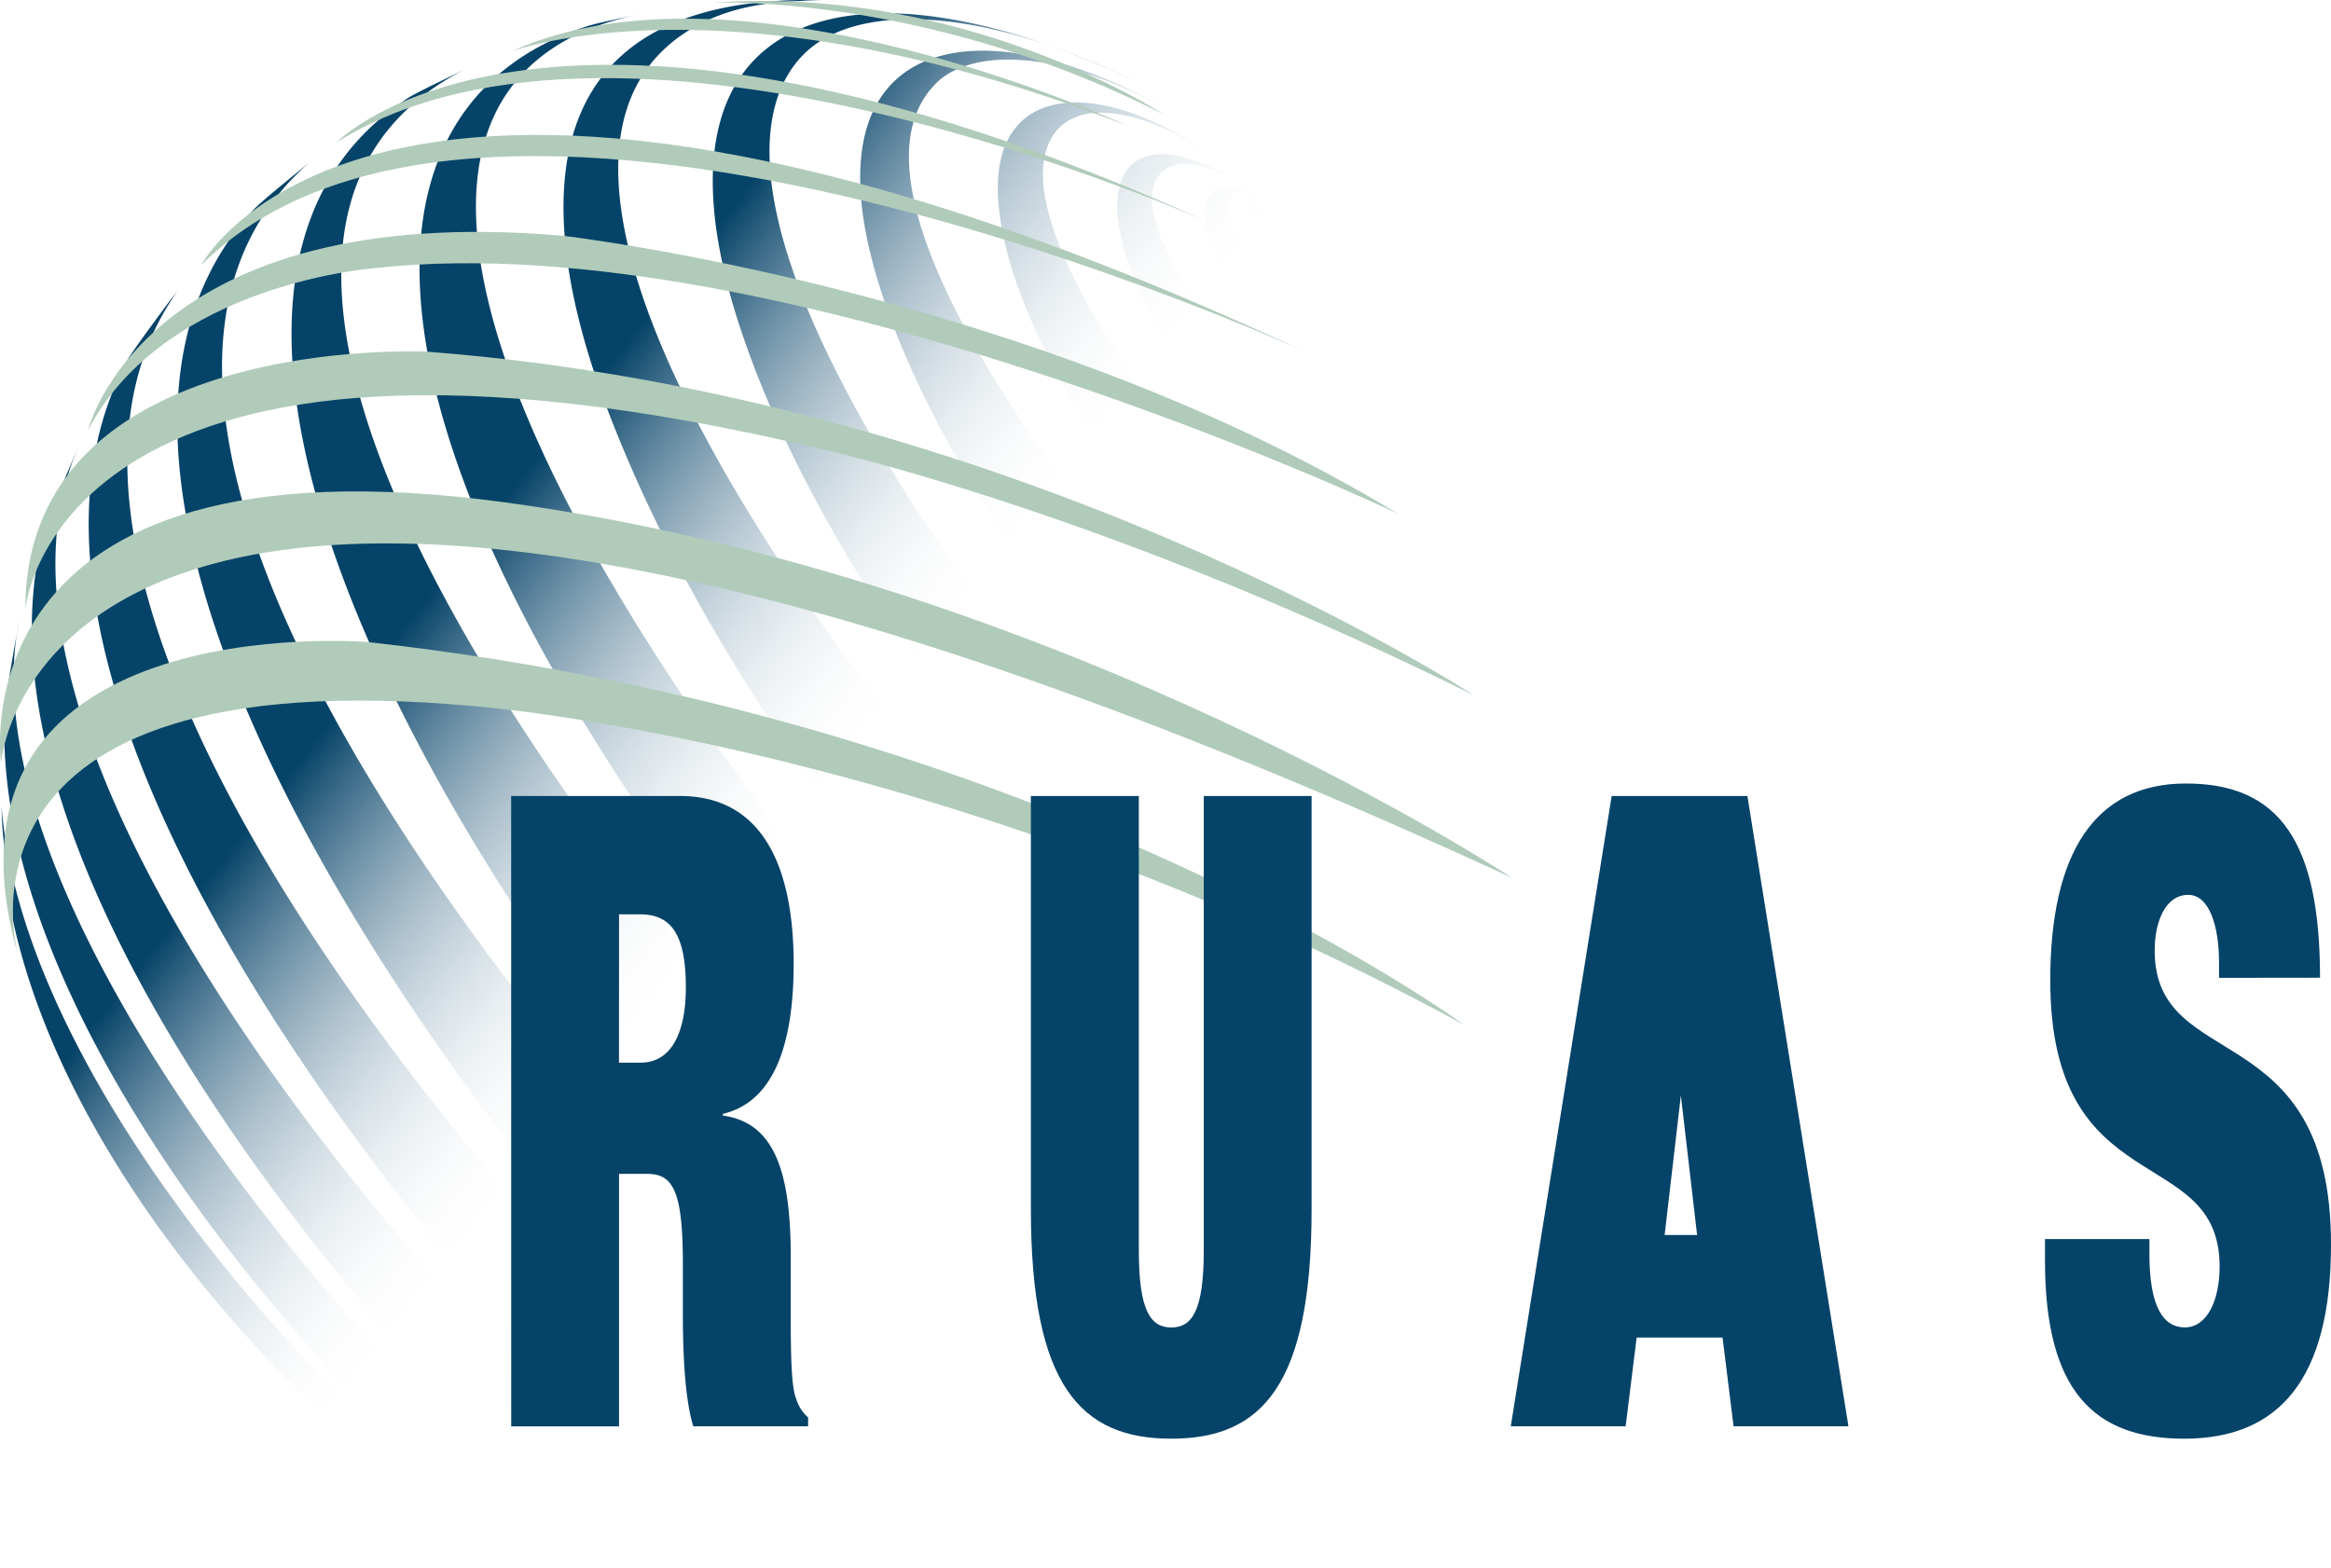
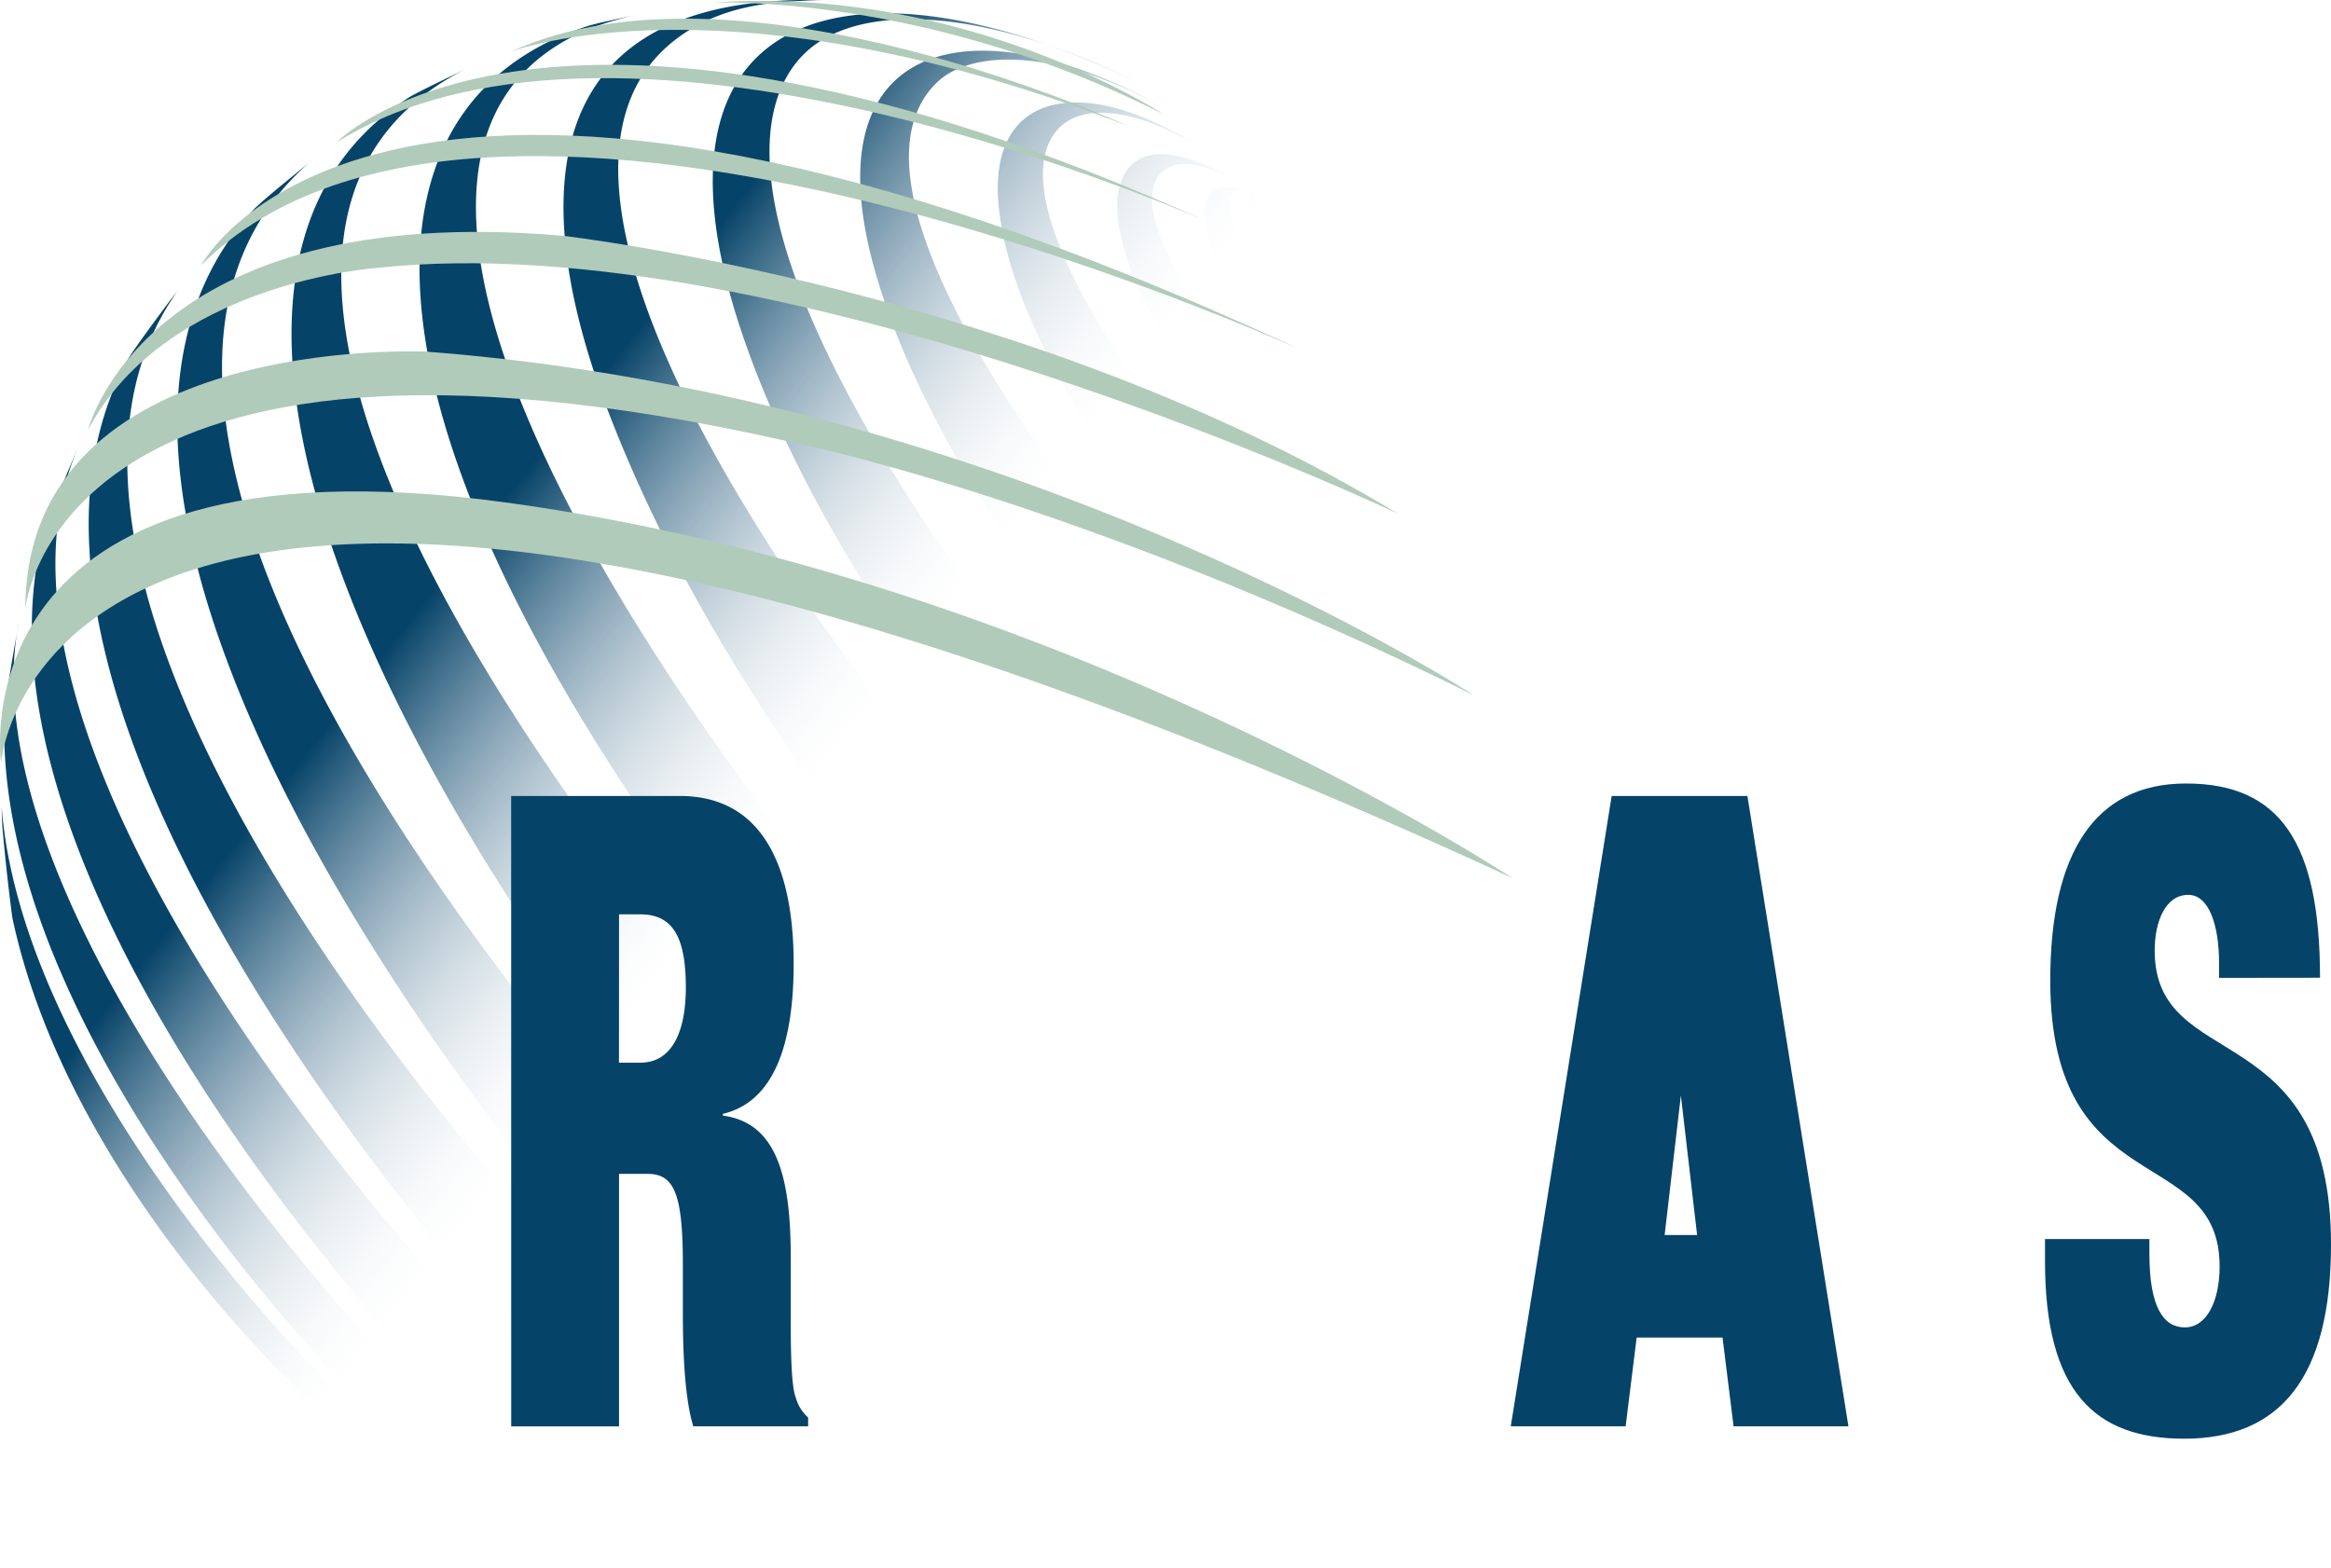
<svg xmlns="http://www.w3.org/2000/svg" viewBox="0 0 367.51 247.26">
  <defs>
    <style>.a{fill:url(#a);}.b{fill:#b0cbba;}.c{fill:#064368;}</style>
    <linearGradient id="a" x1="-47.57" y1="680.98" x2="201.08" y2="680.98" gradientTransform="matrix(0.78, 0.61, 0.61, -0.78, -355.31, 611.23)" gradientUnits="userSpaceOnUse">
      <stop offset="0.12" stop-color="#064368" />
      <stop offset="0.25" stop-color="#064368" />
      <stop offset="0.53" stop-color="#fff" stop-opacity="0" />
    </linearGradient>
  </defs>
  <path class="a" d="M61,230.42a127.28,127.28,0,0,0,13.24,6.71c-17.1-9.73-70.56-64.28-74-110.08l.11,3.08c.38,4.38,1,10.21,1.59,14.55,8.76,41.3,46.4,77.5,56.27,84.07.84.49,1.94,1.18,2.78,1.67m27.51,11.91c2.15.56,5,1.37,7.18,1.87C76.08,236.25-7.11,148.26,3,97.94c-.63,3.59-1.51,8.36-2,12L.7,113C-1.08,166.64,63.47,231,76.2,238c3.47,1.37,7.8,3.07,12.31,4.37m22.23,4.35,7.72.54C97.18,238.09-12.19,126.61,12.29,70.65l-.19.41C10.51,74.79,8.37,79.75,7,83.56c-16.47,60.17,74.84,152.9,90,160.92,4.12.77,9.62,1.78,13.79,2.2m21,.35c3.06-.32,7.15-.67,10.2-1.13-22-8.5-155.41-141.65-114-200l-1.17,1.47c-2,2.7-4.66,6.25-6.49,9-33.95,61.09,78.42,178.45,99,190.86,3.73,0,8.71.07,12.43-.22M152,244c4-1.11,9.34-2.61,13.28-4C143.55,232.3-11.47,78.2,48.85,25.55,46.52,27.49,43.35,30,41.1,32l-.89.82C-8.22,84.35,99.56,214,142.66,245.79c2.8-.54,6.57-1.12,9.32-1.83m19.22-6.24c4.93-2.29,11.4-5.55,16.15-8.19C168.16,223-3.1,49.85,73.34,10.92c-2.57,1.28-6.06,2.89-8.59,4.27-56,35.4,23.73,158.64,101.07,224.63l5.38-2.1m34.34-21.59,1.81-1.64C173.45,202,23.82,32.88,93.16,4.45a55.57,55.57,0,0,1,7.92-2.28l-6.7,1.47L93,4C44.55,19.24,53.54,96.24,187.81,229.22h0l1.34-.83c10.16-6.93,11.23-7.65,16.39-12.27M220.78,200l3.62-4.83C195,184.88,55,33.2,110.25,3.84c8-4.27,17.94-3.79,22.17-3.59L126.12,0C78.61.83,86.7,40.79,95.76,64.54c11.1,29.1,28,53.64,43.15,73.83,20.55,27.43,47.71,48.84,68.86,75.74,4-4.1,9.41-9.65,13-14.16m11.54-17.49c1.4-2.83,3.36-6.56,4.64-9.45-9.12-1.47-65.57-51-92.49-92.69-34.56-53.5-22.07-69.48-15.1-73.86,10.08-6.34,29.42-3.75,50.47,6.76C134.81-8.66,99.06.29,117.19,53.15c19.31,56.34,80.42,115,100.5,134.32,6.51,6.25,6.53,6.28,7.06,7.17,2.33-3.62,5.55-8.38,7.57-12.18m8.27-18.73c1.29-4.25,3-9.95,4-14.27C228.67,150,120.34,39.59,147.72,13,152.5,8.39,164.87,6.7,184,17.22c-30.88-17.39-56.69-11-45.87,26.12,14,48.16,72.61,105.06,97.15,127.29a19.66,19.66,0,0,1,1.94,1.84l3.4-8.74m5-19.59c1.64-12.43,1.64-12.43,1.74-18.82-12.16,3.61-94.27-81.12-81.6-103.53C170,14.34,183,18.14,193.12,26.1,174.93,12,155.4,11.82,157.47,32.6,161.4,71.87,228,136.05,244.7,148.91l.91-4.77m.2-40.41-.4-2.34-.65.6c-16-4.39-75-65.42-61-75.3,1.25-.88,5.07-2.3,13.62,3.49-15.78-10.82-23-5.45-20.88,6C182.21,67,242.8,123,247.35,124.84v-.77c-.34-11.2-.41-13.22-1.55-20.34m-3.13-14.19c-1-3.2-2.37-7.49-3.56-10.64,0,.14-.07.33-.09.48-8.67,2.36-49.4-41.54-44.94-48.43.75-1.16,2.15-1,3.28-.79h0c-12.74-3.9-5.55,11-4,14.05,11.32,21.82,46.31,54.12,51.9,57l.07-.05c-.76-3.48-1.68-8.16-2.69-11.59M230.26,61.27c-.45-.69-.91-1.39-1.38-2.07-5,1.2-29.76-21.59-31.51-29C192.82,39,232.77,77,239.06,79l.06,0C235,69.42,234,67.17,230.26,61.27" />
-   <path class="b" d="M2.89,150.77s-14.09-47.33,72-39.4c0,0,73.74,5.5,155.85,50.19,0,0-65.6-48.43-172.8-60.32C57.92,101.24-13.07,95.41,2.89,150.77Z" />
  <path class="b" d="M.17,120.29s6.46-88.82,238.26,18.16c0,0-71.54-47.33-158.72-59.22S.17,120.29.17,120.29Z" />
  <path class="b" d="M4,96S8.61,43.57,124,69.54c0,0,45.13,8.81,108.31,40.06,0,0-72-47.11-165.1-54.15C67.17,55.46,4,52.38,4,96Z" />
  <path class="b" d="M13.89,67.78s9-36.32,74.84-30.6c0,0,73.3,8.37,131.64,43.81,0,0-96.42-45.79-160.92-38.74C59.46,42.25,26.22,44.45,13.89,67.78Z" />
  <path class="b" d="M31.72,41.81s28.4-54.25,173.9,13.6C205.63,55.41,77.29-3.65,31.72,41.81Z" />
  <path class="b" d="M53.08,22.44S86.32-12.12,190.44,35C190.44,35,98.86-6.18,53.08,22.44Z" />
  <path class="b" d="M80.59,8.13s33.68-13,97.08,11.67C177.67,19.8,116.7-8.38,80.59,8.13Z" />
  <path class="b" d="M112.29.42S145.75-1.12,183.39,18C183.4,18,152.36-2.44,112.29.42Z" />
  <path class="c" d="M80.59,125.52H107.2c13,0,17.93,11.14,17.93,26.45,0,13.23-3.38,21.86-11.16,23.67v.28c8.23,1.11,10.7,9.05,10.7,22.28v8.49c0,5.15,0,11.83.82,13.78a6.5,6.5,0,0,0,1.92,3.06v1.39h-18.1c-1.65-5.29-1.65-14.76-1.65-18.93v-6.68c0-11.28-1.46-14.2-5.58-14.2H97.6v39.82h-17Zm17,42.05H101c4.85,0,7.13-4.73,7.13-11.83,0-8.07-2.1-11.56-7.22-11.56H97.6Z" />
-   <path class="c" d="M179.55,125.52v71.7c0,9.61,1.92,12.11,5.12,12.11s5.12-2.51,5.12-12.11v-71.7h17v65.15c0,27.85-7.87,36.2-22.13,36.2s-22.13-8.35-22.13-36.2V125.52Z" />
  <path class="c" d="M349.86,154.2v-2.37c0-5.85-1.56-10.72-4.85-10.72-3.66,0-5.3,4.32-5.3,8.77,0,19.63,27.8,10,27.8,46.36,0,21.16-8.14,30.63-23.14,30.63-14.09,0-21.95-7.38-21.95-28v-3.48h16.46v2.37c0,8.49,2.29,11.56,5.58,11.56,3.47,0,5.49-4.18,5.49-9.61,0-19.63-26.7-9.88-26.7-45.11,0-20.05,7-31.05,21.4-31.05,14.82,0,21.13,9.33,21.13,30.63Z" />
  <path class="c" d="M275.5,125.52H254.1l-15.91,99.4H256.3l1.74-14h13.54l1.74,14h18.11Zm-13.05,69.23,2.56-22,2.56,22Z" />
</svg>